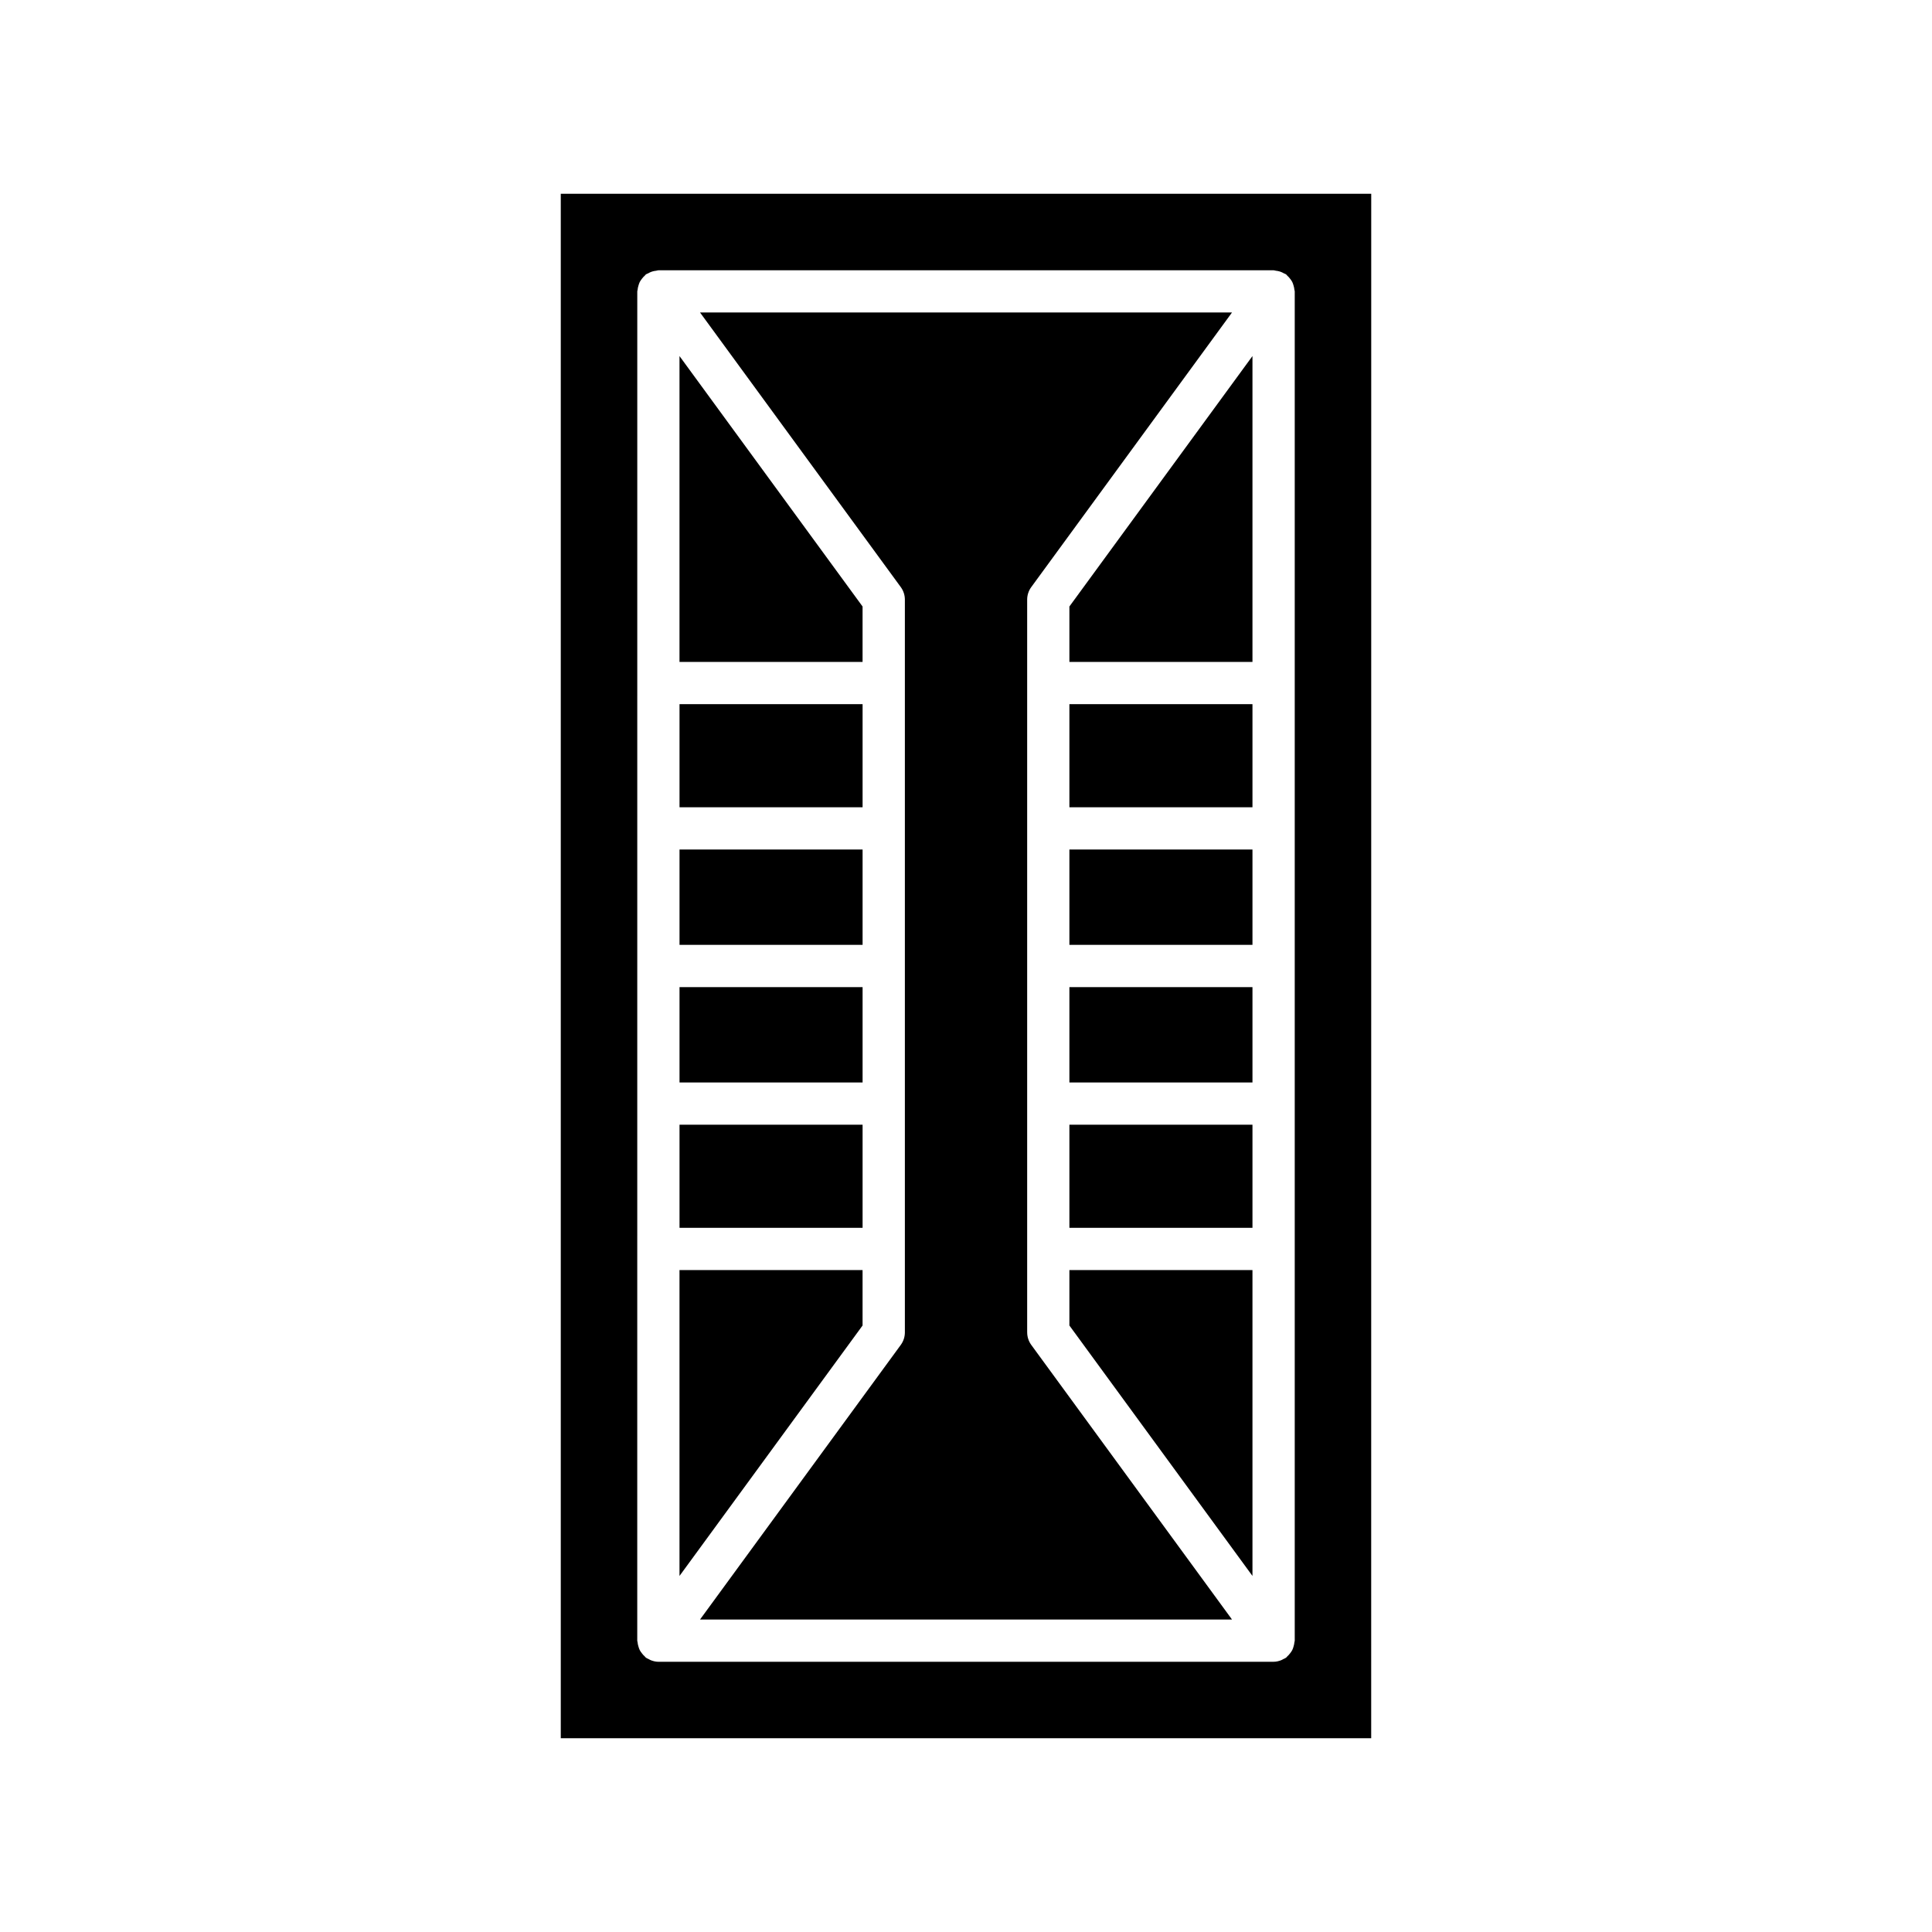
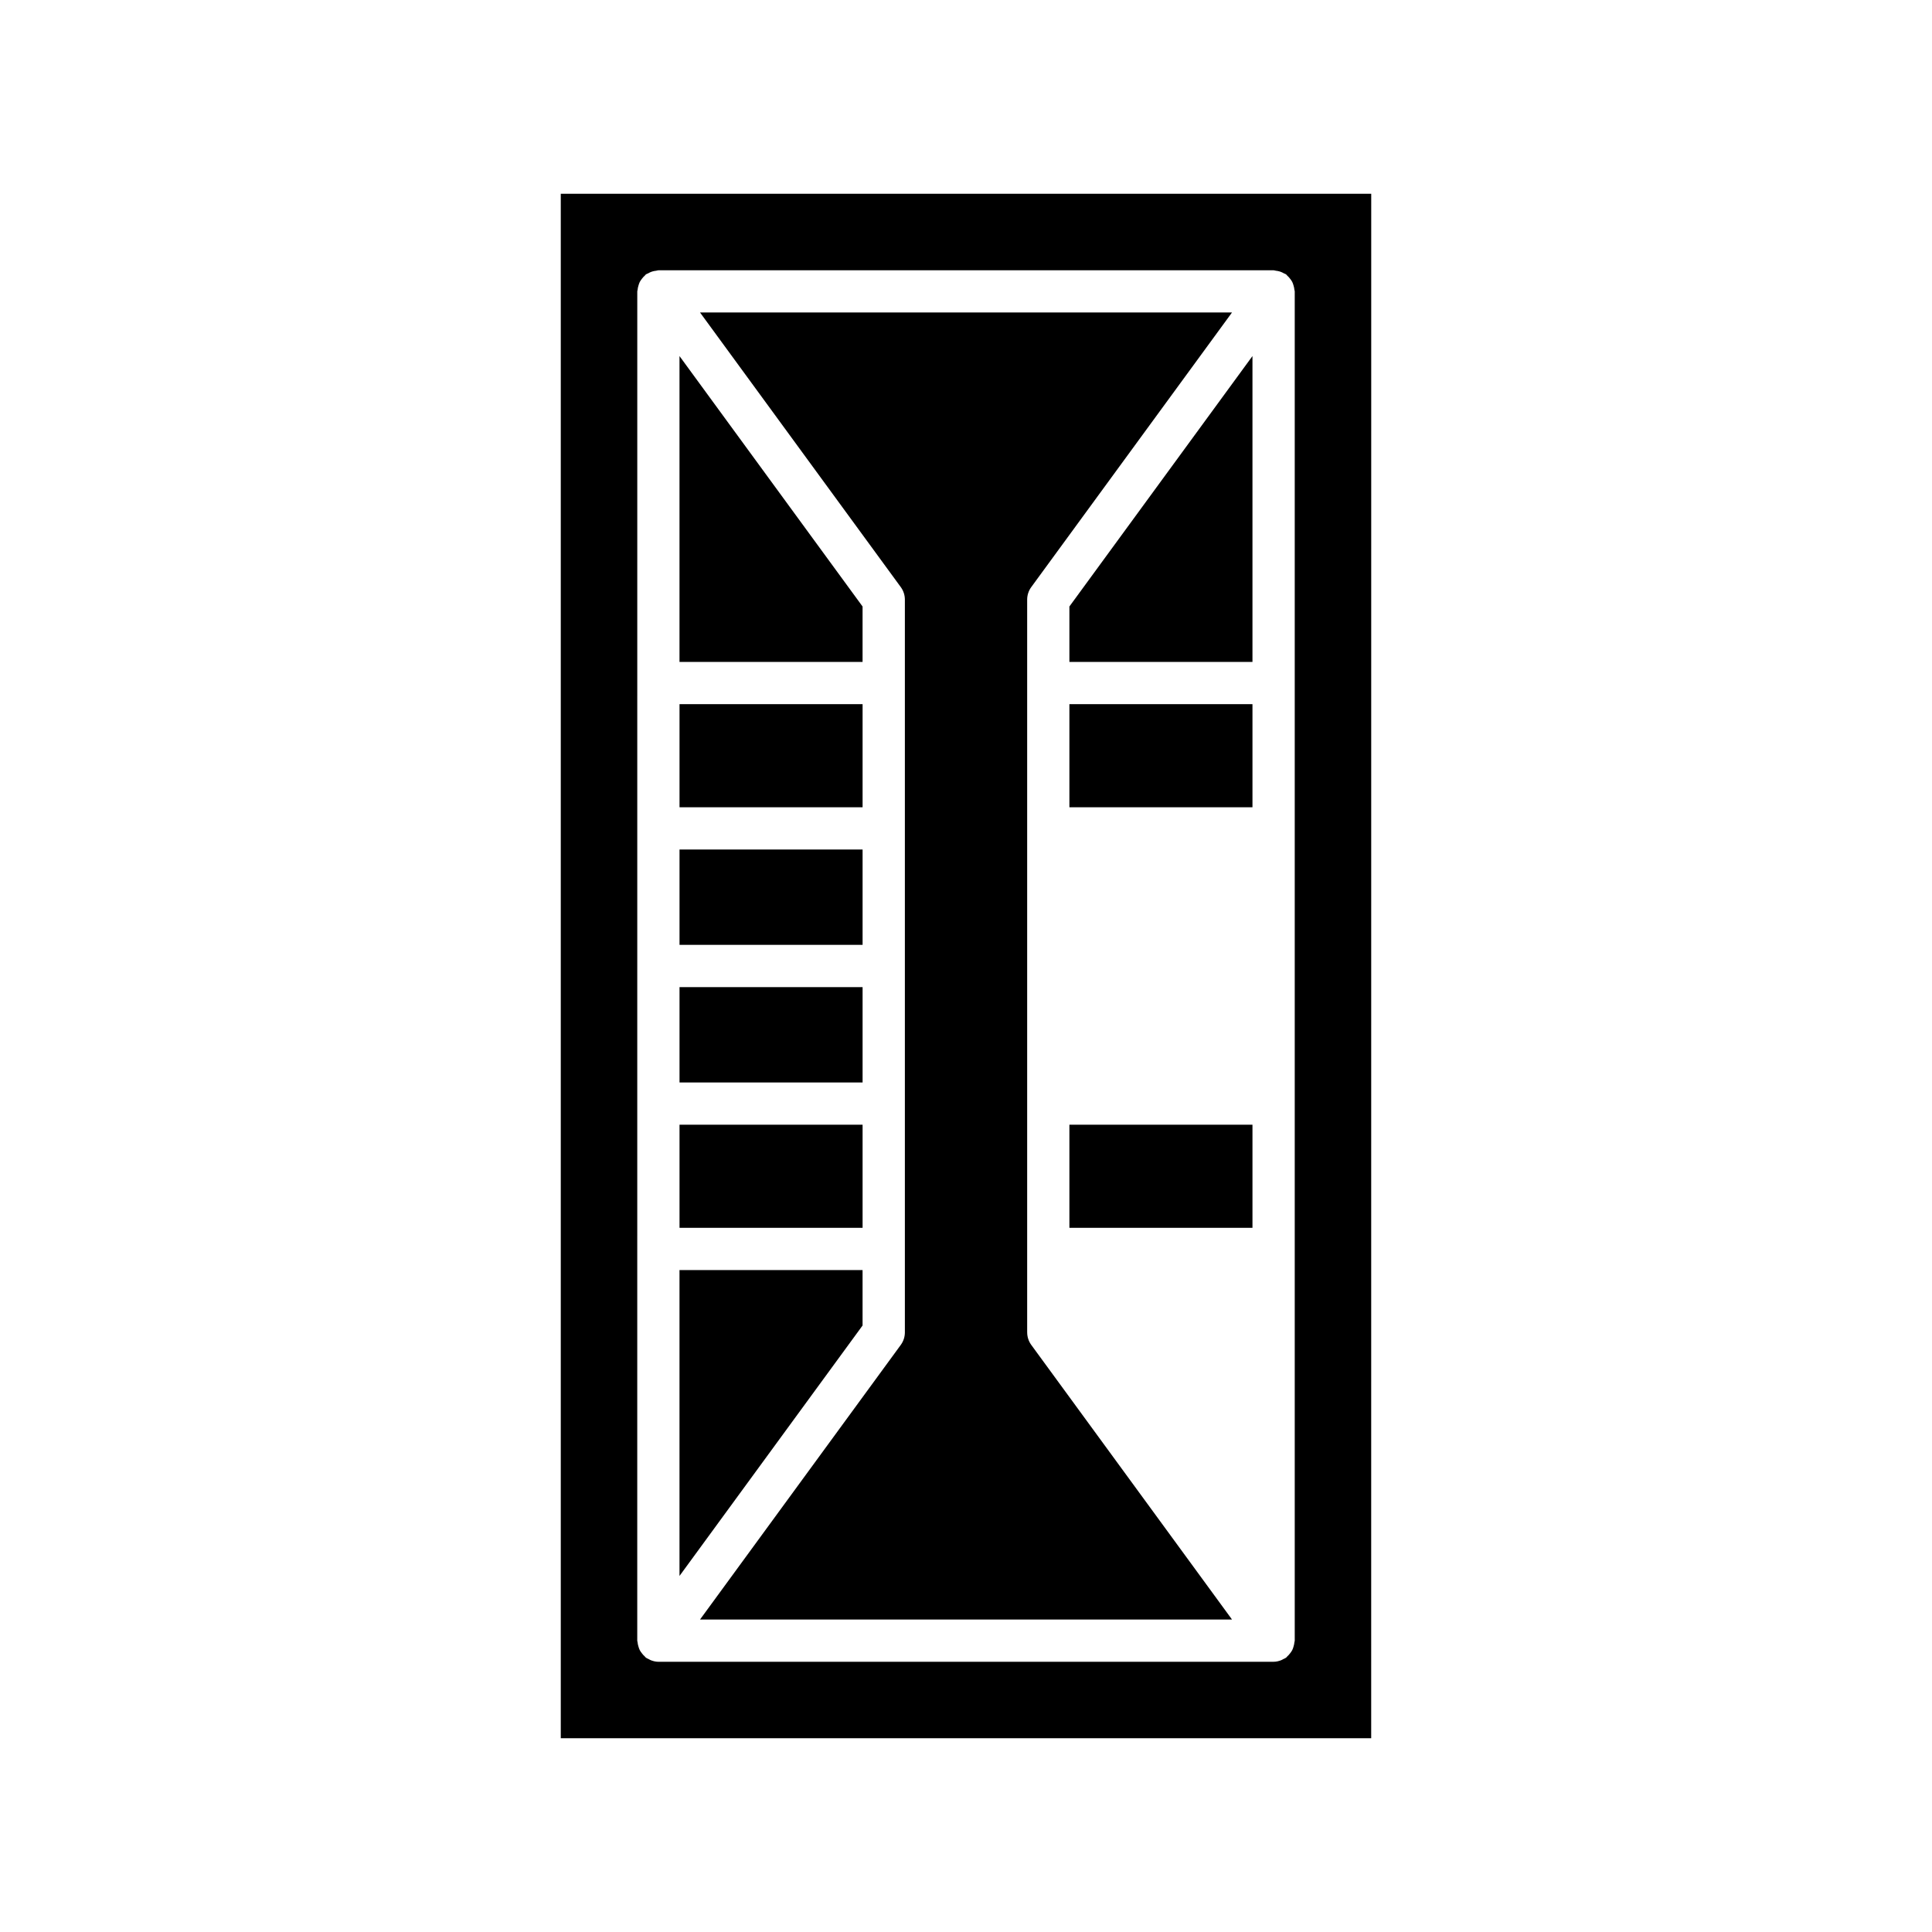
<svg xmlns="http://www.w3.org/2000/svg" fill="#000000" width="800px" height="800px" version="1.1" viewBox="144 144 512 512">
  <g>
    <path d="m324.08 442.06h48.516v27.324h-48.516z" />
    <path d="m372.59 480.58h-48.516v81.062l48.516-66.371z" />
    <path d="m324.08 405.6h48.516v25.266h-48.516z" />
    <path d="m372.59 304.73-48.516-66.367v81.059h48.516z" />
    <path d="m324.08 369.13h48.516v25.266h-48.516z" />
    <path d="m416.21 497.1v-194.2c0-1.188 0.379-2.344 1.078-3.305l53.207-72.785h-140.98l53.207 72.785c0.699 0.961 1.078 2.117 1.078 3.305v194.2c0 1.188-0.379 2.344-1.078 3.305l-53.207 72.785h140.98l-53.207-72.785c-0.695-0.961-1.074-2.117-1.074-3.305z" />
    <path d="m324.08 330.61h48.516v27.324h-48.516z" />
    <path d="m427.4 330.61h48.516v27.324h-48.516z" />
-     <path d="m427.4 495.27 48.516 66.371v-81.062h-48.516z" />
-     <path d="m427.4 369.13h48.516v25.266h-48.516z" />
    <path d="m427.4 319.42h48.516v-81.059l-48.516 66.367z" />
    <path d="m507.39 195.35h-214.78v409.3h214.77zm-20.27 383.44c0 0.148-0.07 0.27-0.086 0.414-0.027 0.383-0.117 0.742-0.223 1.113-0.098 0.344-0.195 0.668-0.355 0.98-0.156 0.305-0.359 0.57-0.57 0.848-0.242 0.312-0.484 0.602-0.785 0.855-0.105 0.09-0.164 0.219-0.277 0.305-0.223 0.164-0.477 0.238-0.715 0.363-0.211 0.113-0.398 0.234-0.625 0.32-0.637 0.242-1.297 0.395-1.961 0.395v0.004h-163.05c-0.668 0-1.324-0.156-1.961-0.398-0.223-0.086-0.41-0.207-0.617-0.316-0.238-0.125-0.492-0.203-0.719-0.367-0.117-0.086-0.172-0.215-0.281-0.305-0.301-0.254-0.543-0.543-0.785-0.859-0.211-0.277-0.414-0.539-0.57-0.844-0.16-0.312-0.254-0.641-0.355-0.98-0.109-0.371-0.195-0.73-0.227-1.113-0.012-0.145-0.082-0.27-0.082-0.414l0.008-357.57c0-0.148 0.07-0.27 0.082-0.414 0.027-0.387 0.117-0.742 0.227-1.113 0.098-0.34 0.195-0.668 0.355-0.98 0.156-0.305 0.359-0.57 0.57-0.848 0.242-0.312 0.484-0.602 0.785-0.855 0.109-0.094 0.164-0.223 0.281-0.305 0.172-0.125 0.371-0.152 0.551-0.254 0.332-0.191 0.66-0.355 1.031-0.477 0.375-0.121 0.742-0.188 1.125-0.227 0.203-0.023 0.383-0.121 0.59-0.121h163.04c0.215 0 0.395 0.098 0.602 0.121 0.383 0.039 0.742 0.105 1.113 0.227s0.703 0.285 1.035 0.477c0.18 0.102 0.379 0.129 0.551 0.254 0.117 0.086 0.172 0.215 0.277 0.305 0.301 0.254 0.543 0.543 0.785 0.855 0.211 0.277 0.414 0.539 0.57 0.848 0.16 0.312 0.254 0.641 0.355 0.98 0.105 0.371 0.195 0.727 0.223 1.113 0.012 0.145 0.086 0.27 0.086 0.414z" />
    <path d="m427.4 442.06h48.516v27.324h-48.516z" />
-     <path d="m427.4 405.6h48.516v25.266h-48.516z" />
  </g>
</svg>